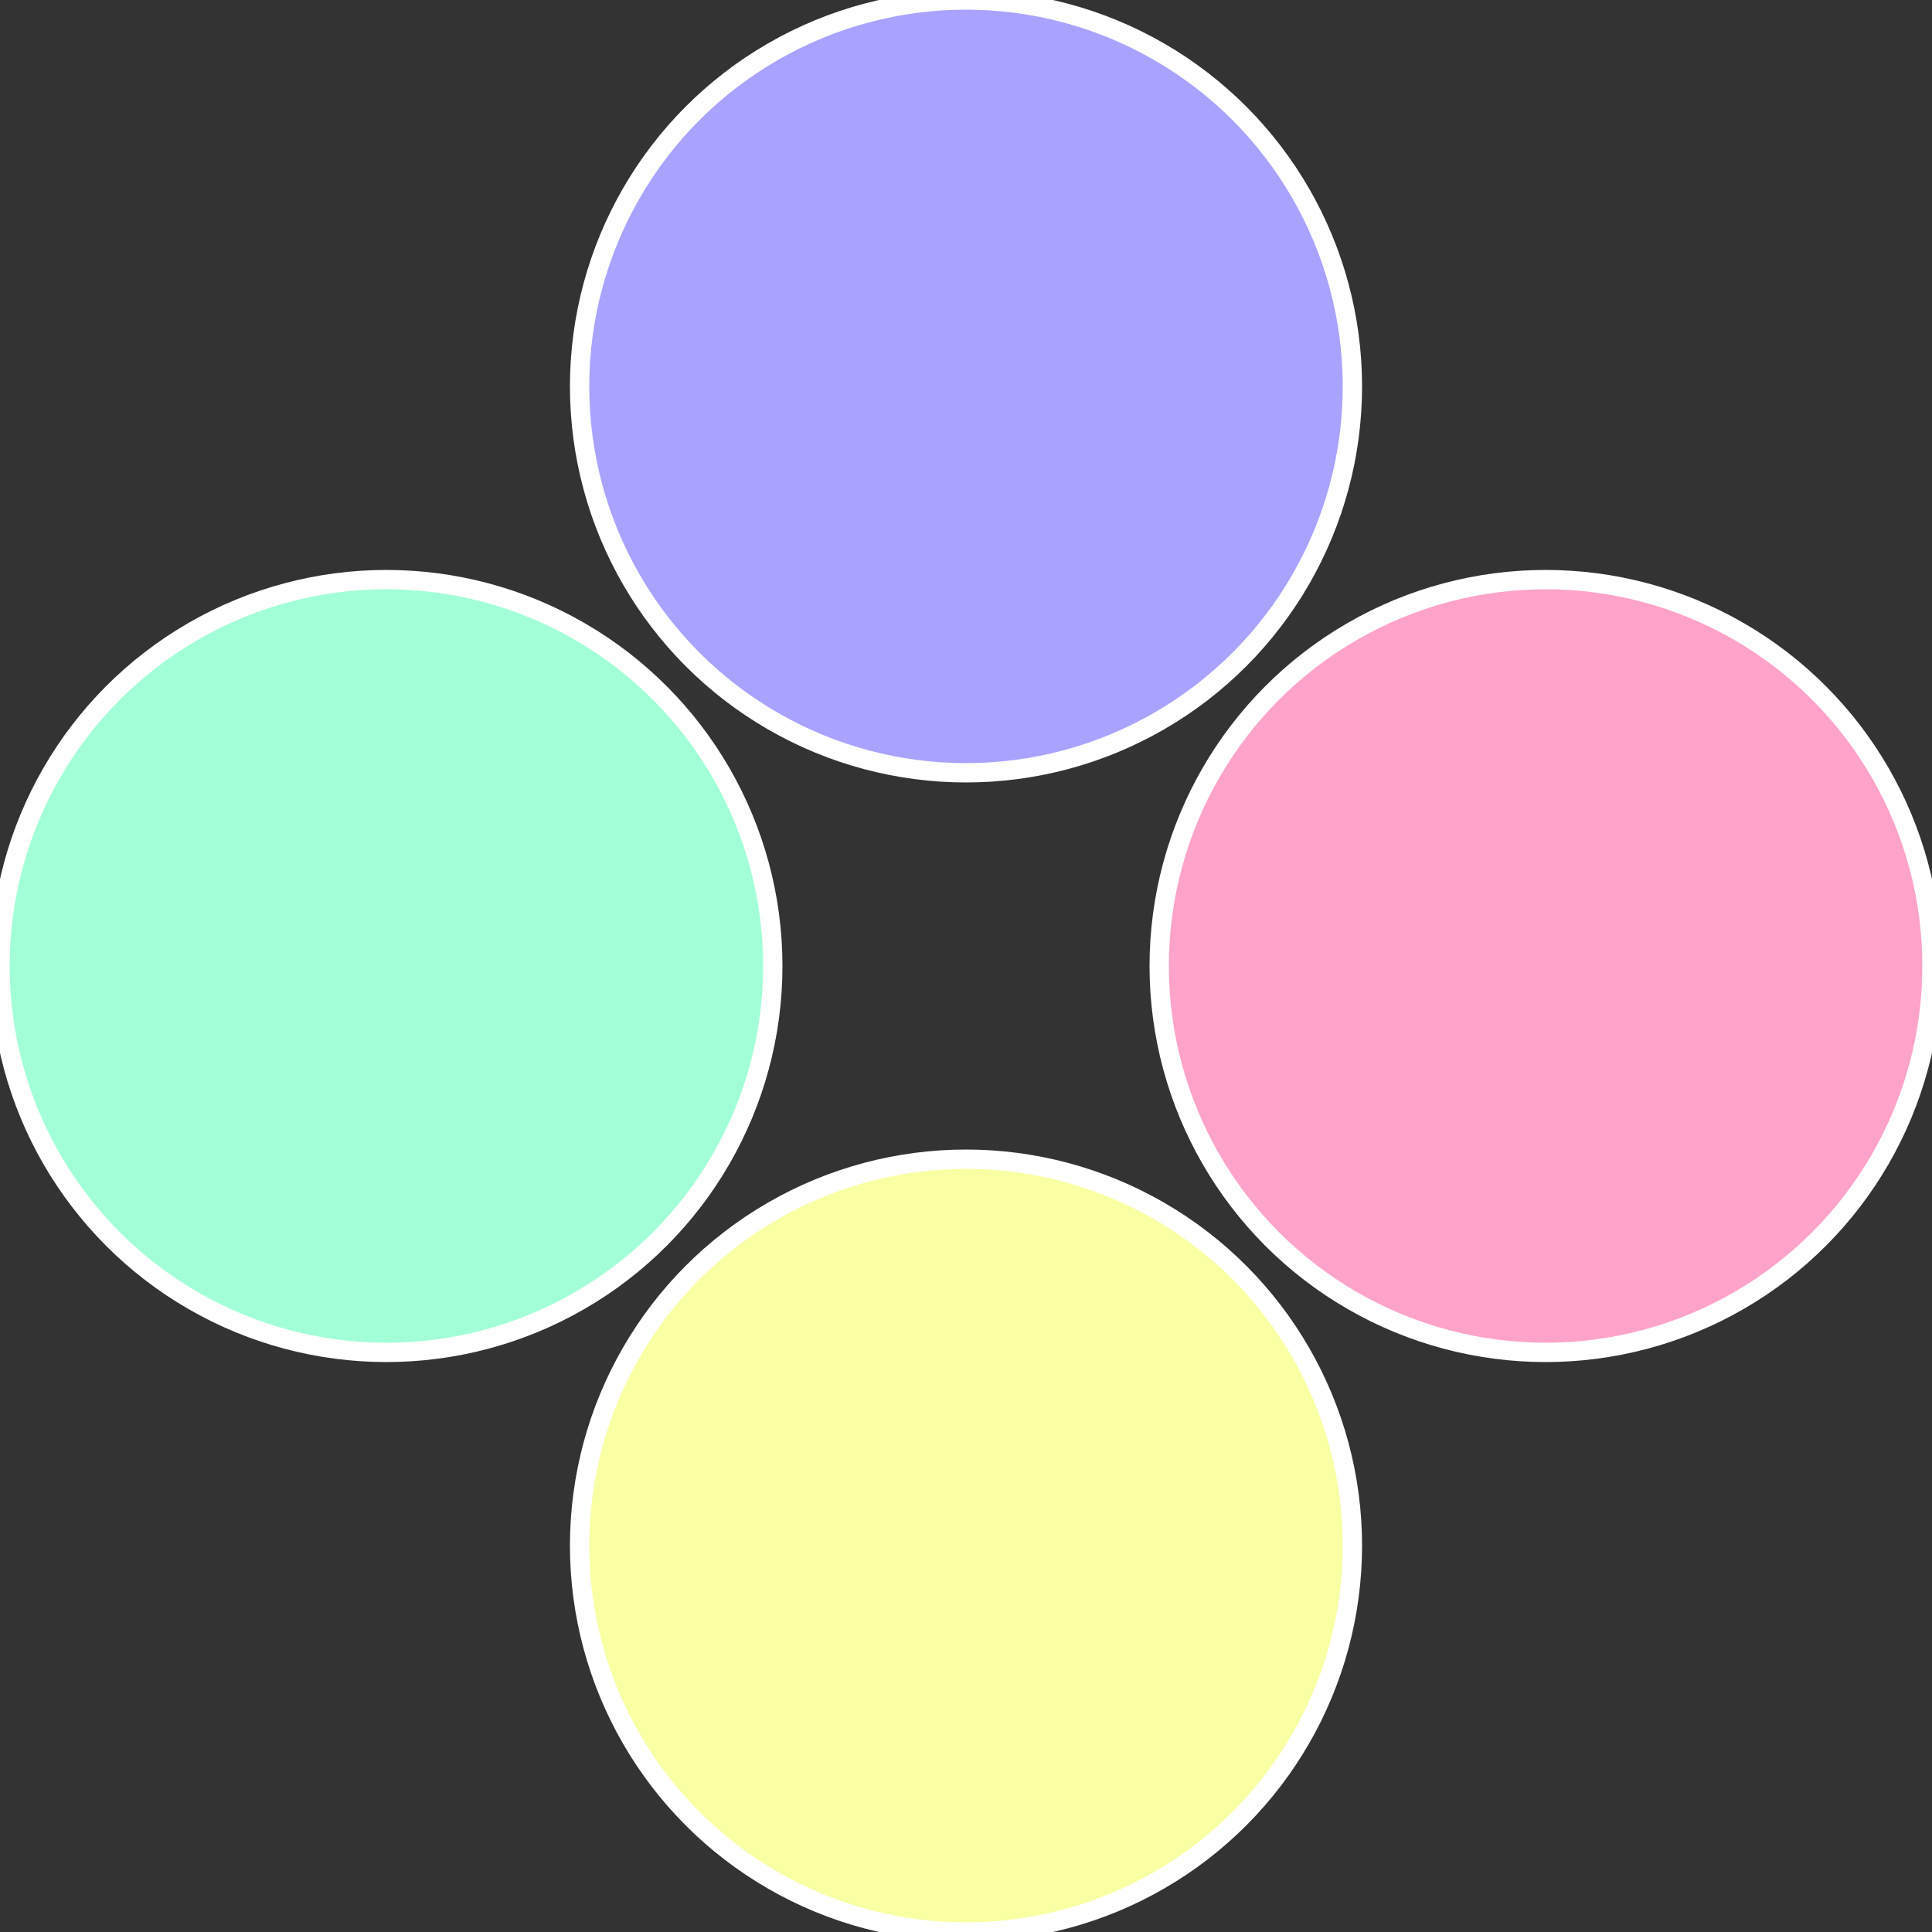
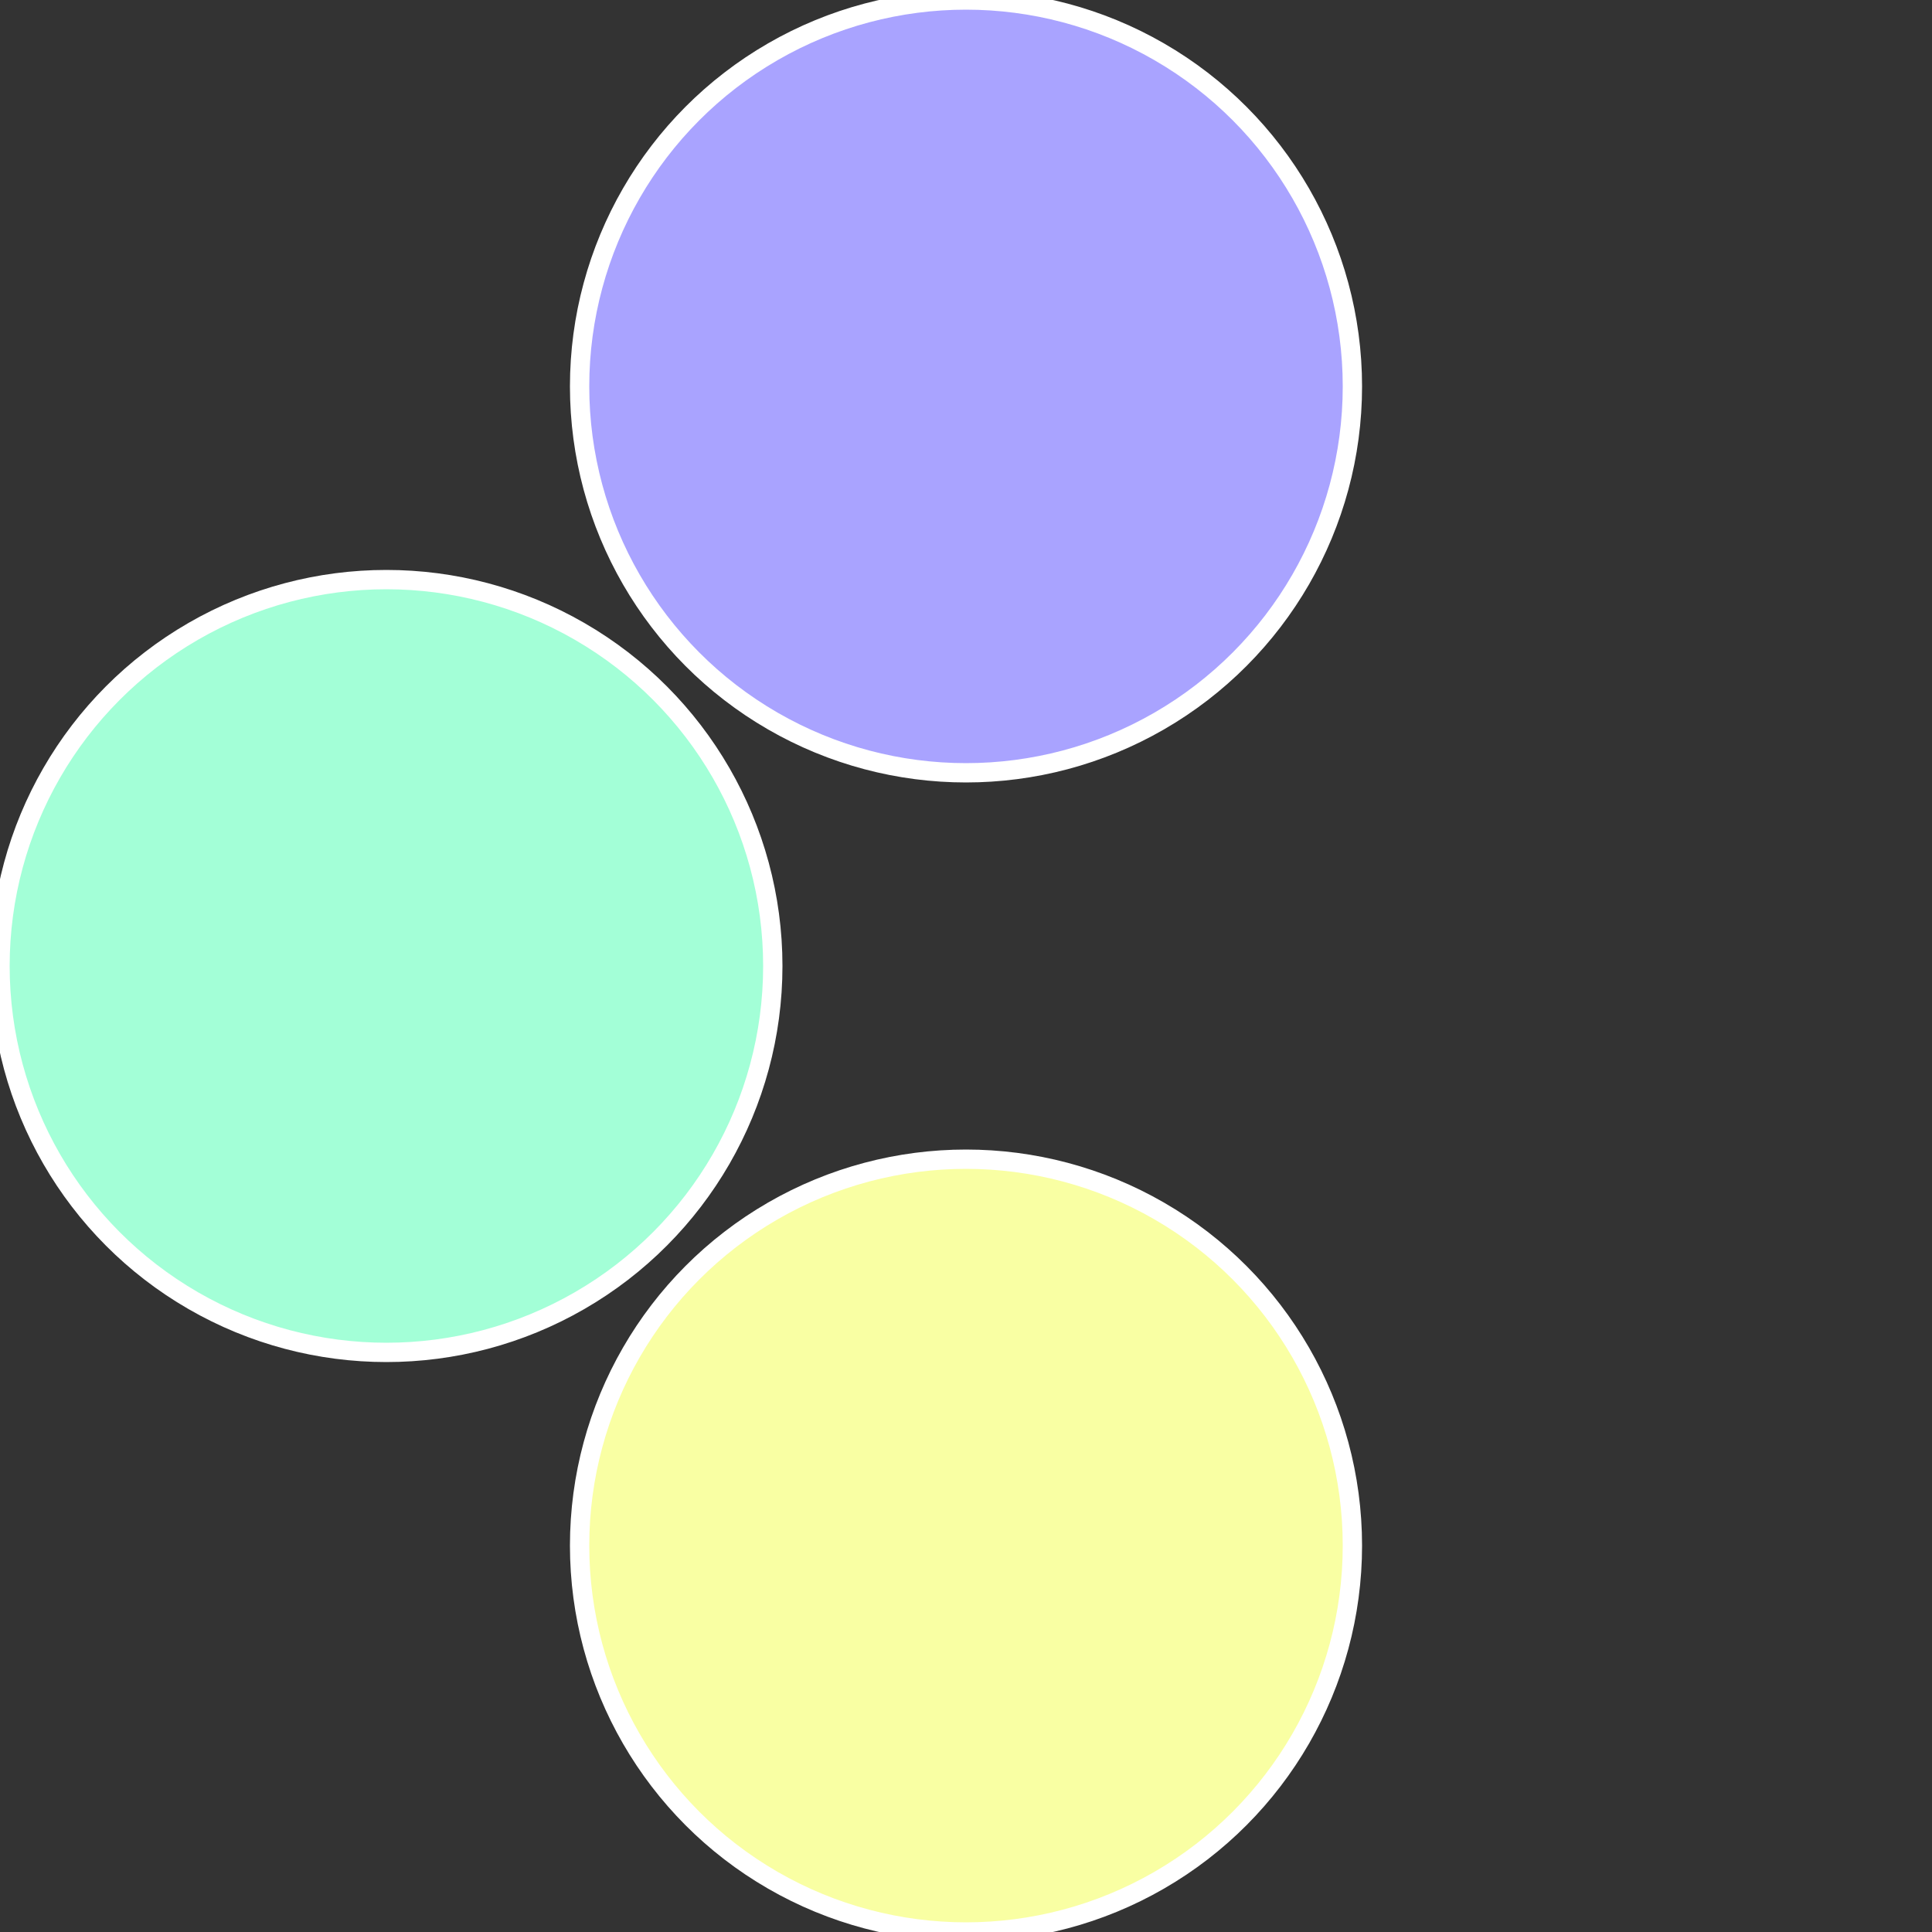
<svg xmlns="http://www.w3.org/2000/svg" width="500" height="500" viewBox="-1 -1 2 2">
  <rect x="-1" y="-1" width="2" height="2" fill="#333333" stroke="none" />
-   <circle cx="0.6" cy="0" r="0.4" fill="#ffa3cb" stroke="#fff" stroke-width="1%" />
  <circle cx="3.6739403974421E-17" cy="0.6" r="0.4" fill="#f9ffa3" stroke="#fff" stroke-width="1%" />
  <circle cx="-0.6" cy="7.3478807948841E-17" r="0.4" fill="#a3ffd7" stroke="#fff" stroke-width="1%" />
  <circle cx="-1.1021821192326E-16" cy="-0.6" r="0.4" fill="#a9a3ff" stroke="#fff" stroke-width="1%" />
</svg>